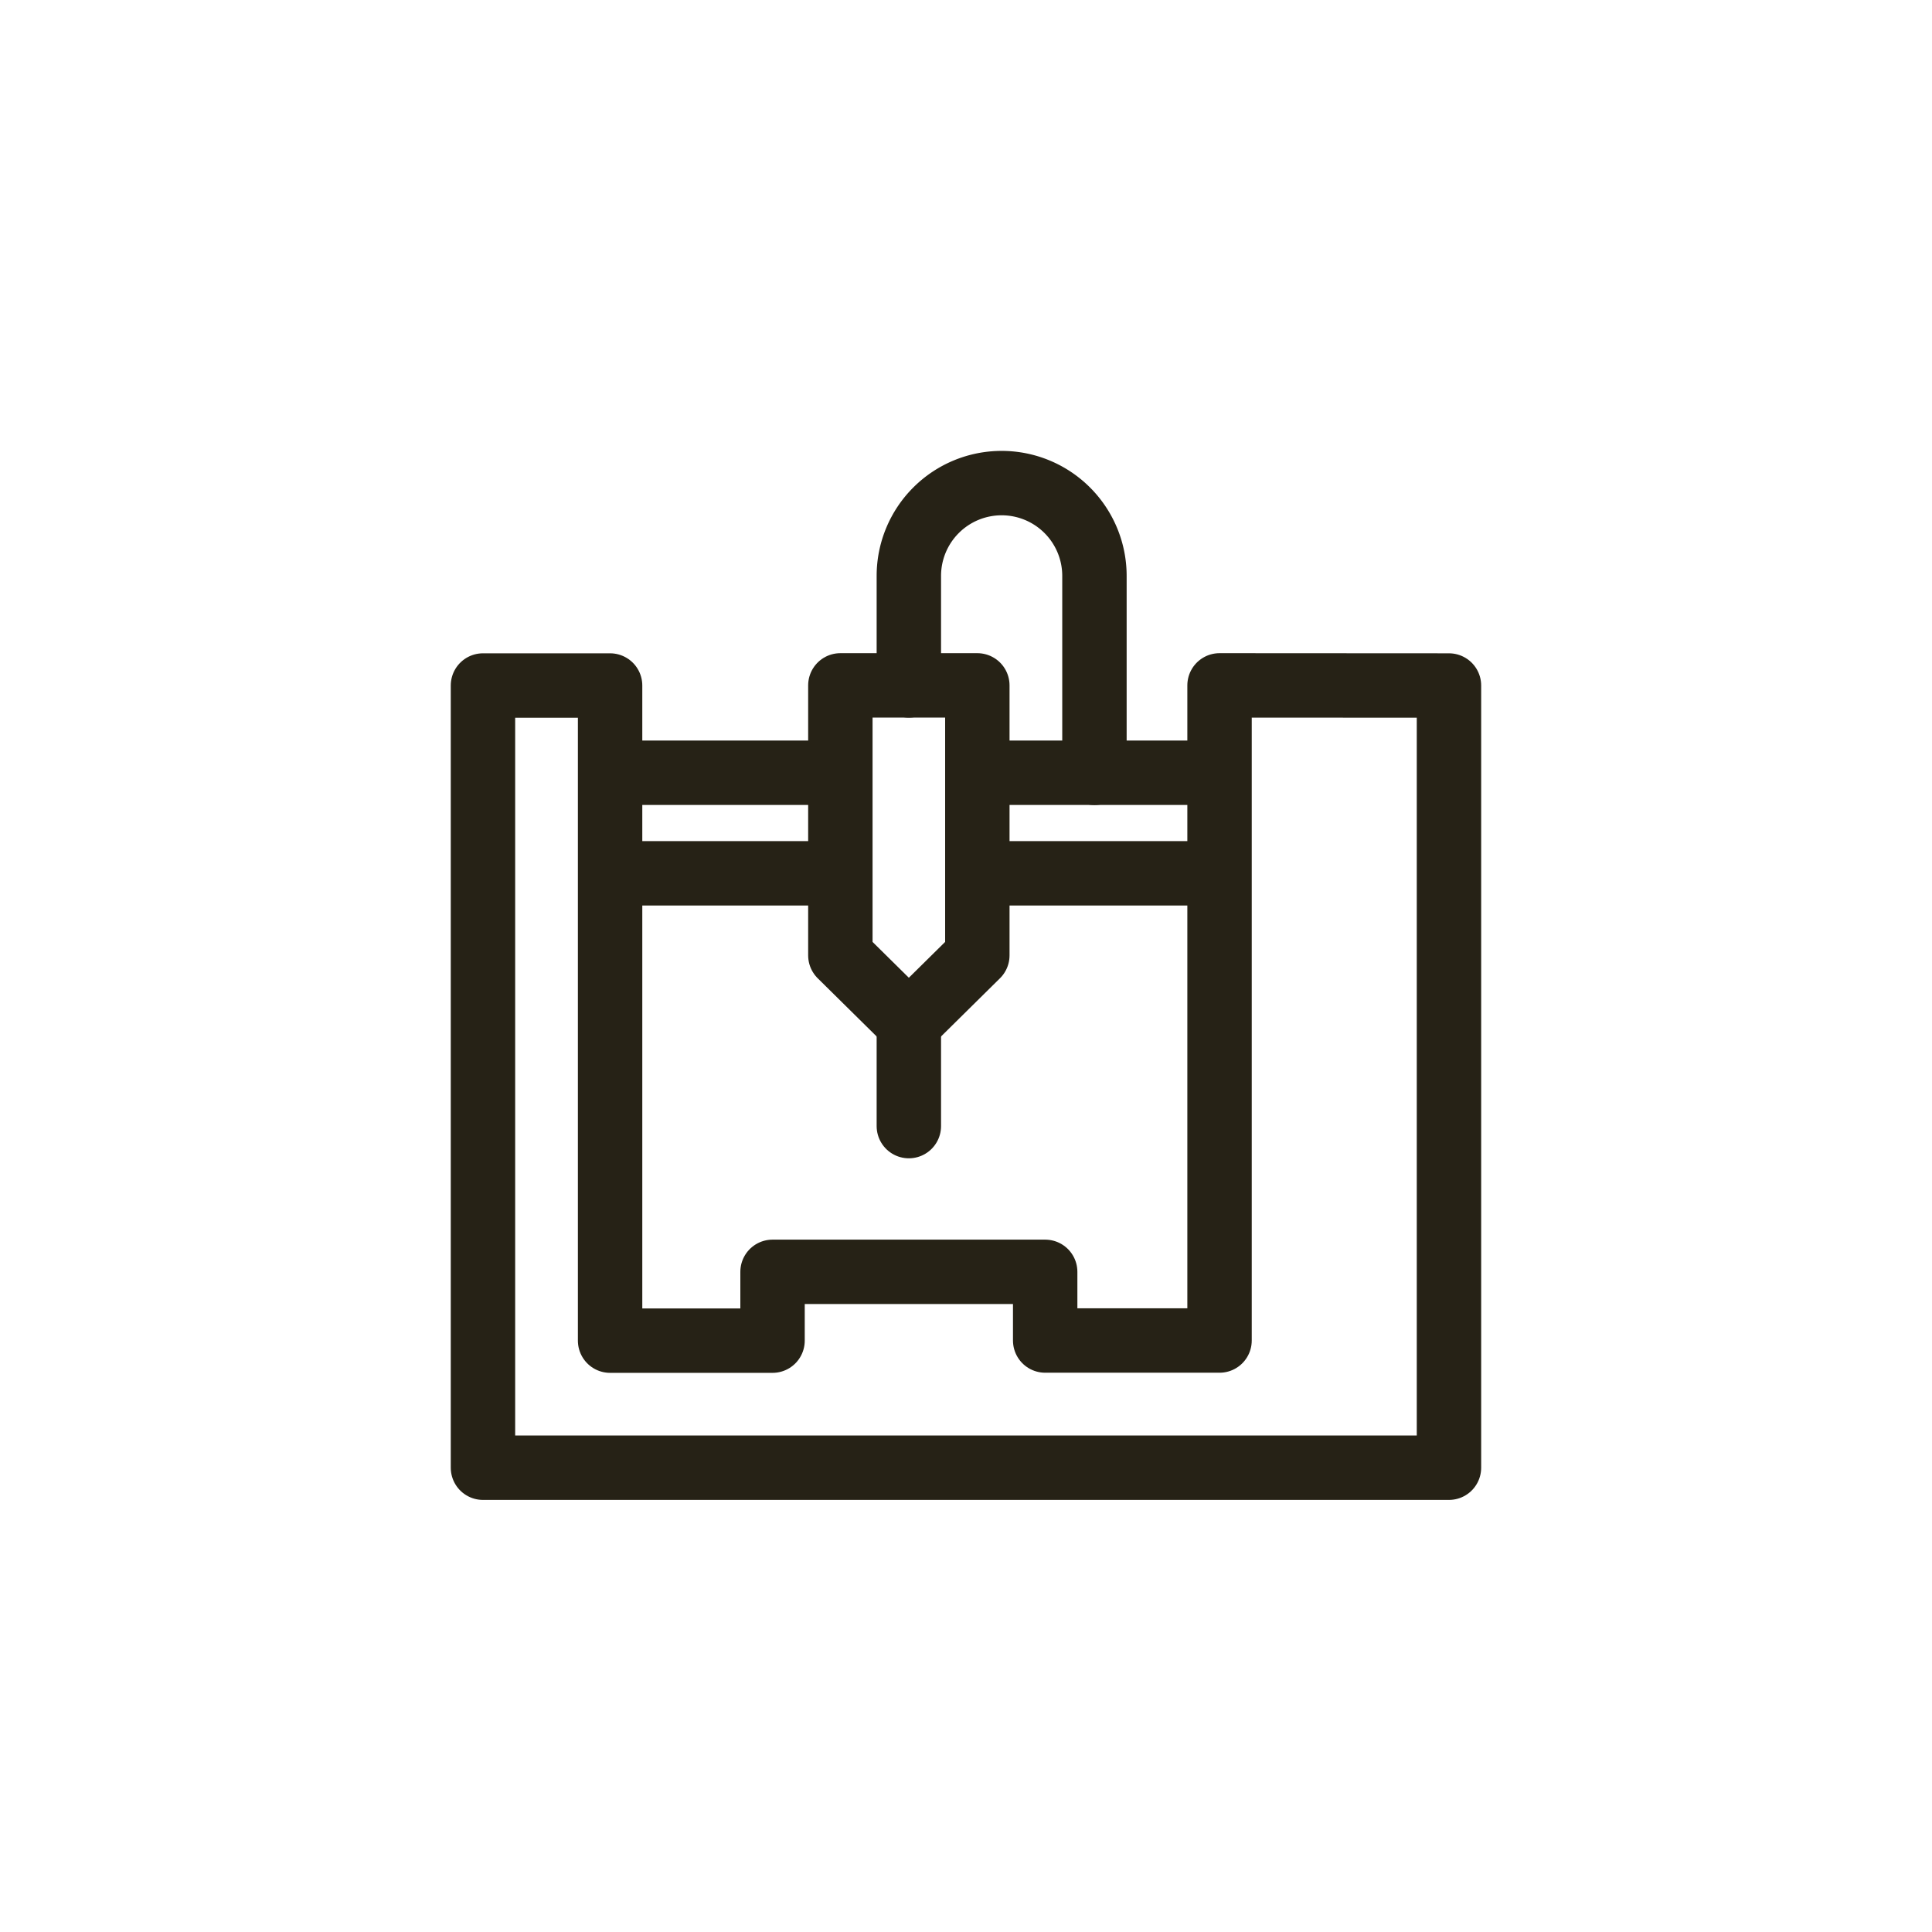
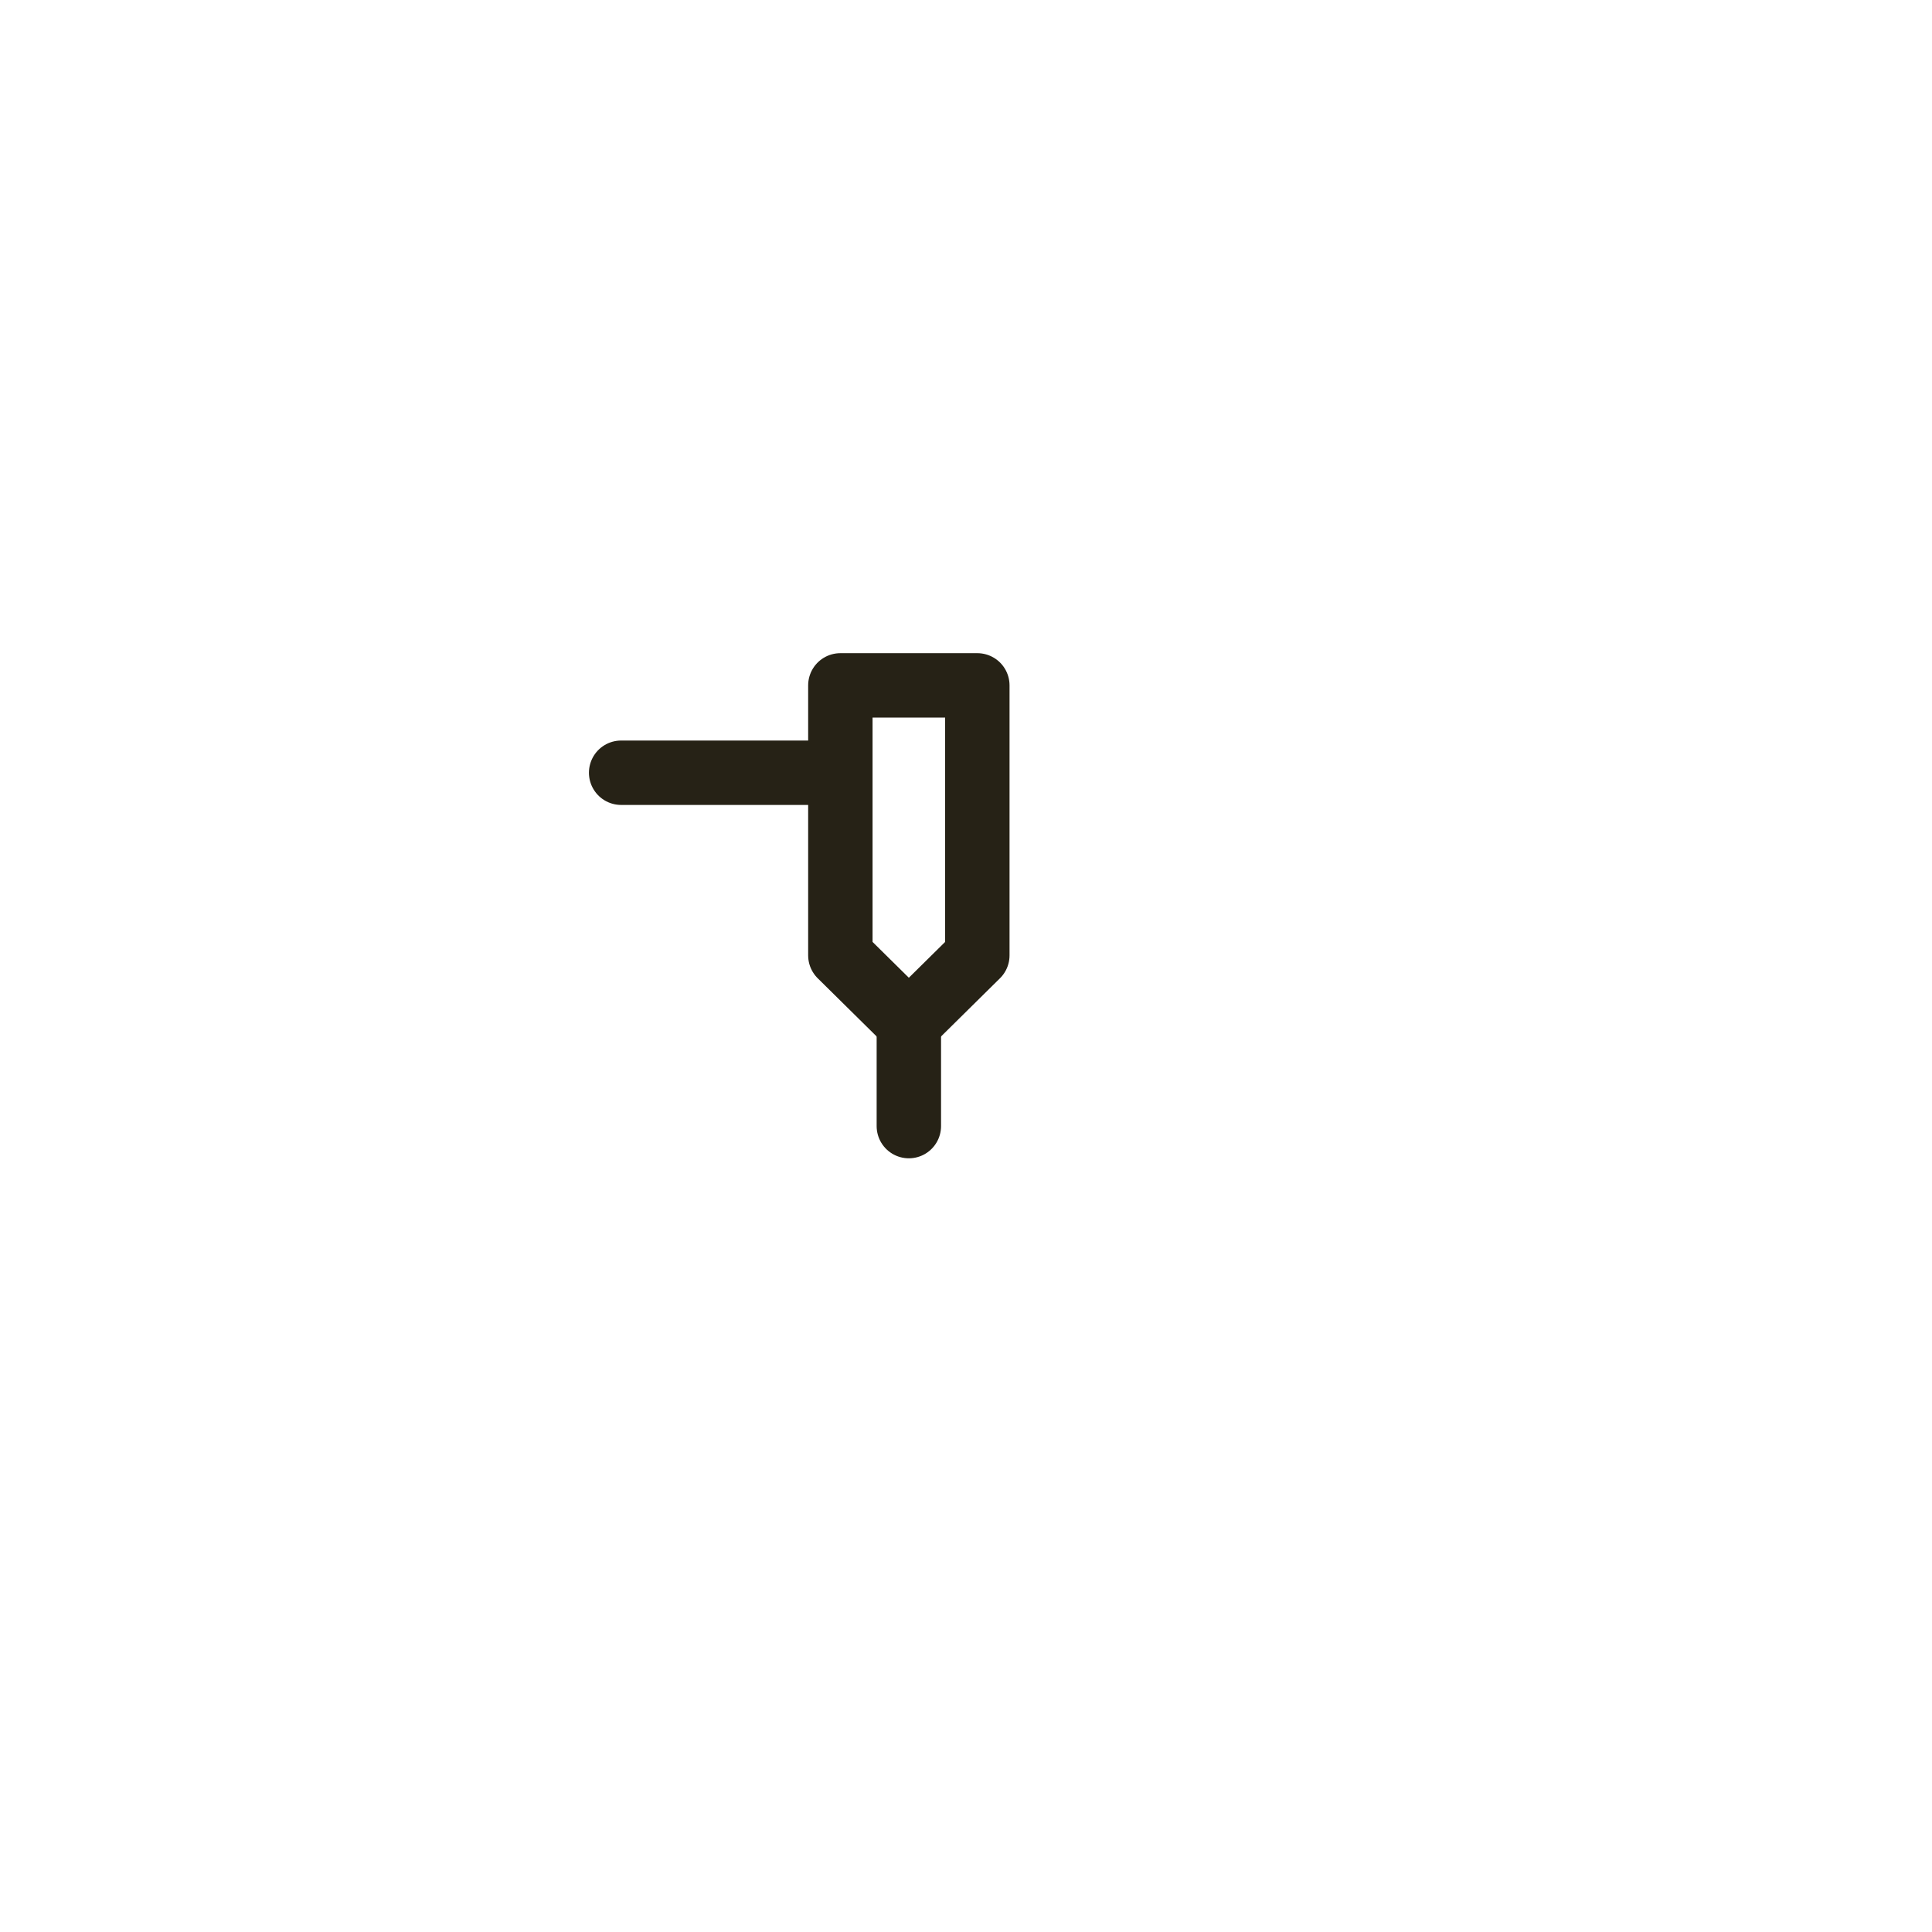
<svg xmlns="http://www.w3.org/2000/svg" width="60" height="60" viewBox="0 0 60 60">
  <defs>
    <clipPath id="clip-path">
      <rect id="Rectangle_1777" data-name="Rectangle 1777" width="60" height="60" transform="translate(2038 -7691)" fill="#fff" stroke="#707070" stroke-width="1" />
    </clipPath>
  </defs>
  <g id="ico_laser_cutting" transform="translate(-2038 7691)" clip-path="url(#clip-path)">
    <g id="Group_14801" data-name="Group 14801" transform="translate(1712.699 -9384.386)">
-       <path id="Path_7109" data-name="Path 7109" d="M554.291,1714.671v-3.4a2.882,2.882,0,0,1,2.882-2.882h0a2.882,2.882,0,0,1,2.882,2.882v6.116" transform="translate(-200.765)" fill="none" stroke="#262216" stroke-linecap="round" stroke-linejoin="round" stroke-width="2" />
      <g id="Group_14799" data-name="Group 14799" transform="translate(344.591 1717.384)">
        <line id="Line_711" data-name="Line 711" x2="6.474" transform="translate(0)" fill="none" stroke="#262216" stroke-linecap="round" stroke-linejoin="round" stroke-width="2" />
-         <line id="Line_712" data-name="Line 712" x2="6.474" transform="translate(11.807)" fill="none" stroke="#262216" stroke-linecap="round" stroke-linejoin="round" stroke-width="2" />
      </g>
      <g id="Group_14800" data-name="Group 14800" transform="translate(344.386 1720.508)">
-         <line id="Line_713" data-name="Line 713" x2="6.474" transform="translate(0)" fill="none" stroke="#262216" stroke-linecap="round" stroke-linejoin="round" stroke-width="2" />
-         <line id="Line_714" data-name="Line 714" x2="6.474" transform="translate(11.807)" fill="none" stroke="#262216" stroke-linecap="round" stroke-linejoin="round" stroke-width="2" />
-       </g>
+         </g>
      <path id="Path_7110" data-name="Path 7110" d="M524.127,1818.472l-2.127,2.1-2.127-2.1v-8.385h4.254Z" transform="translate(-168.474 -95.416)" fill="none" stroke="#262216" stroke-linecap="round" stroke-linejoin="round" stroke-width="2" />
      <line id="Line_715" data-name="Line 715" y1="3.206" transform="translate(353.526 1725.152)" fill="none" stroke="#262216" stroke-linecap="round" stroke-linejoin="round" stroke-width="2" />
-       <path id="Path_7111" data-name="Path 7111" d="M363.175,1810.087v20.346h-5.415V1828.3h-8.467v2.137h-5.045v-20.346H340.3v24.292h30v-24.292Z" transform="translate(0 -95.416)" fill="none" stroke="#262216" stroke-linecap="round" stroke-linejoin="round" stroke-width="2" />
    </g>
  </g>
</svg>